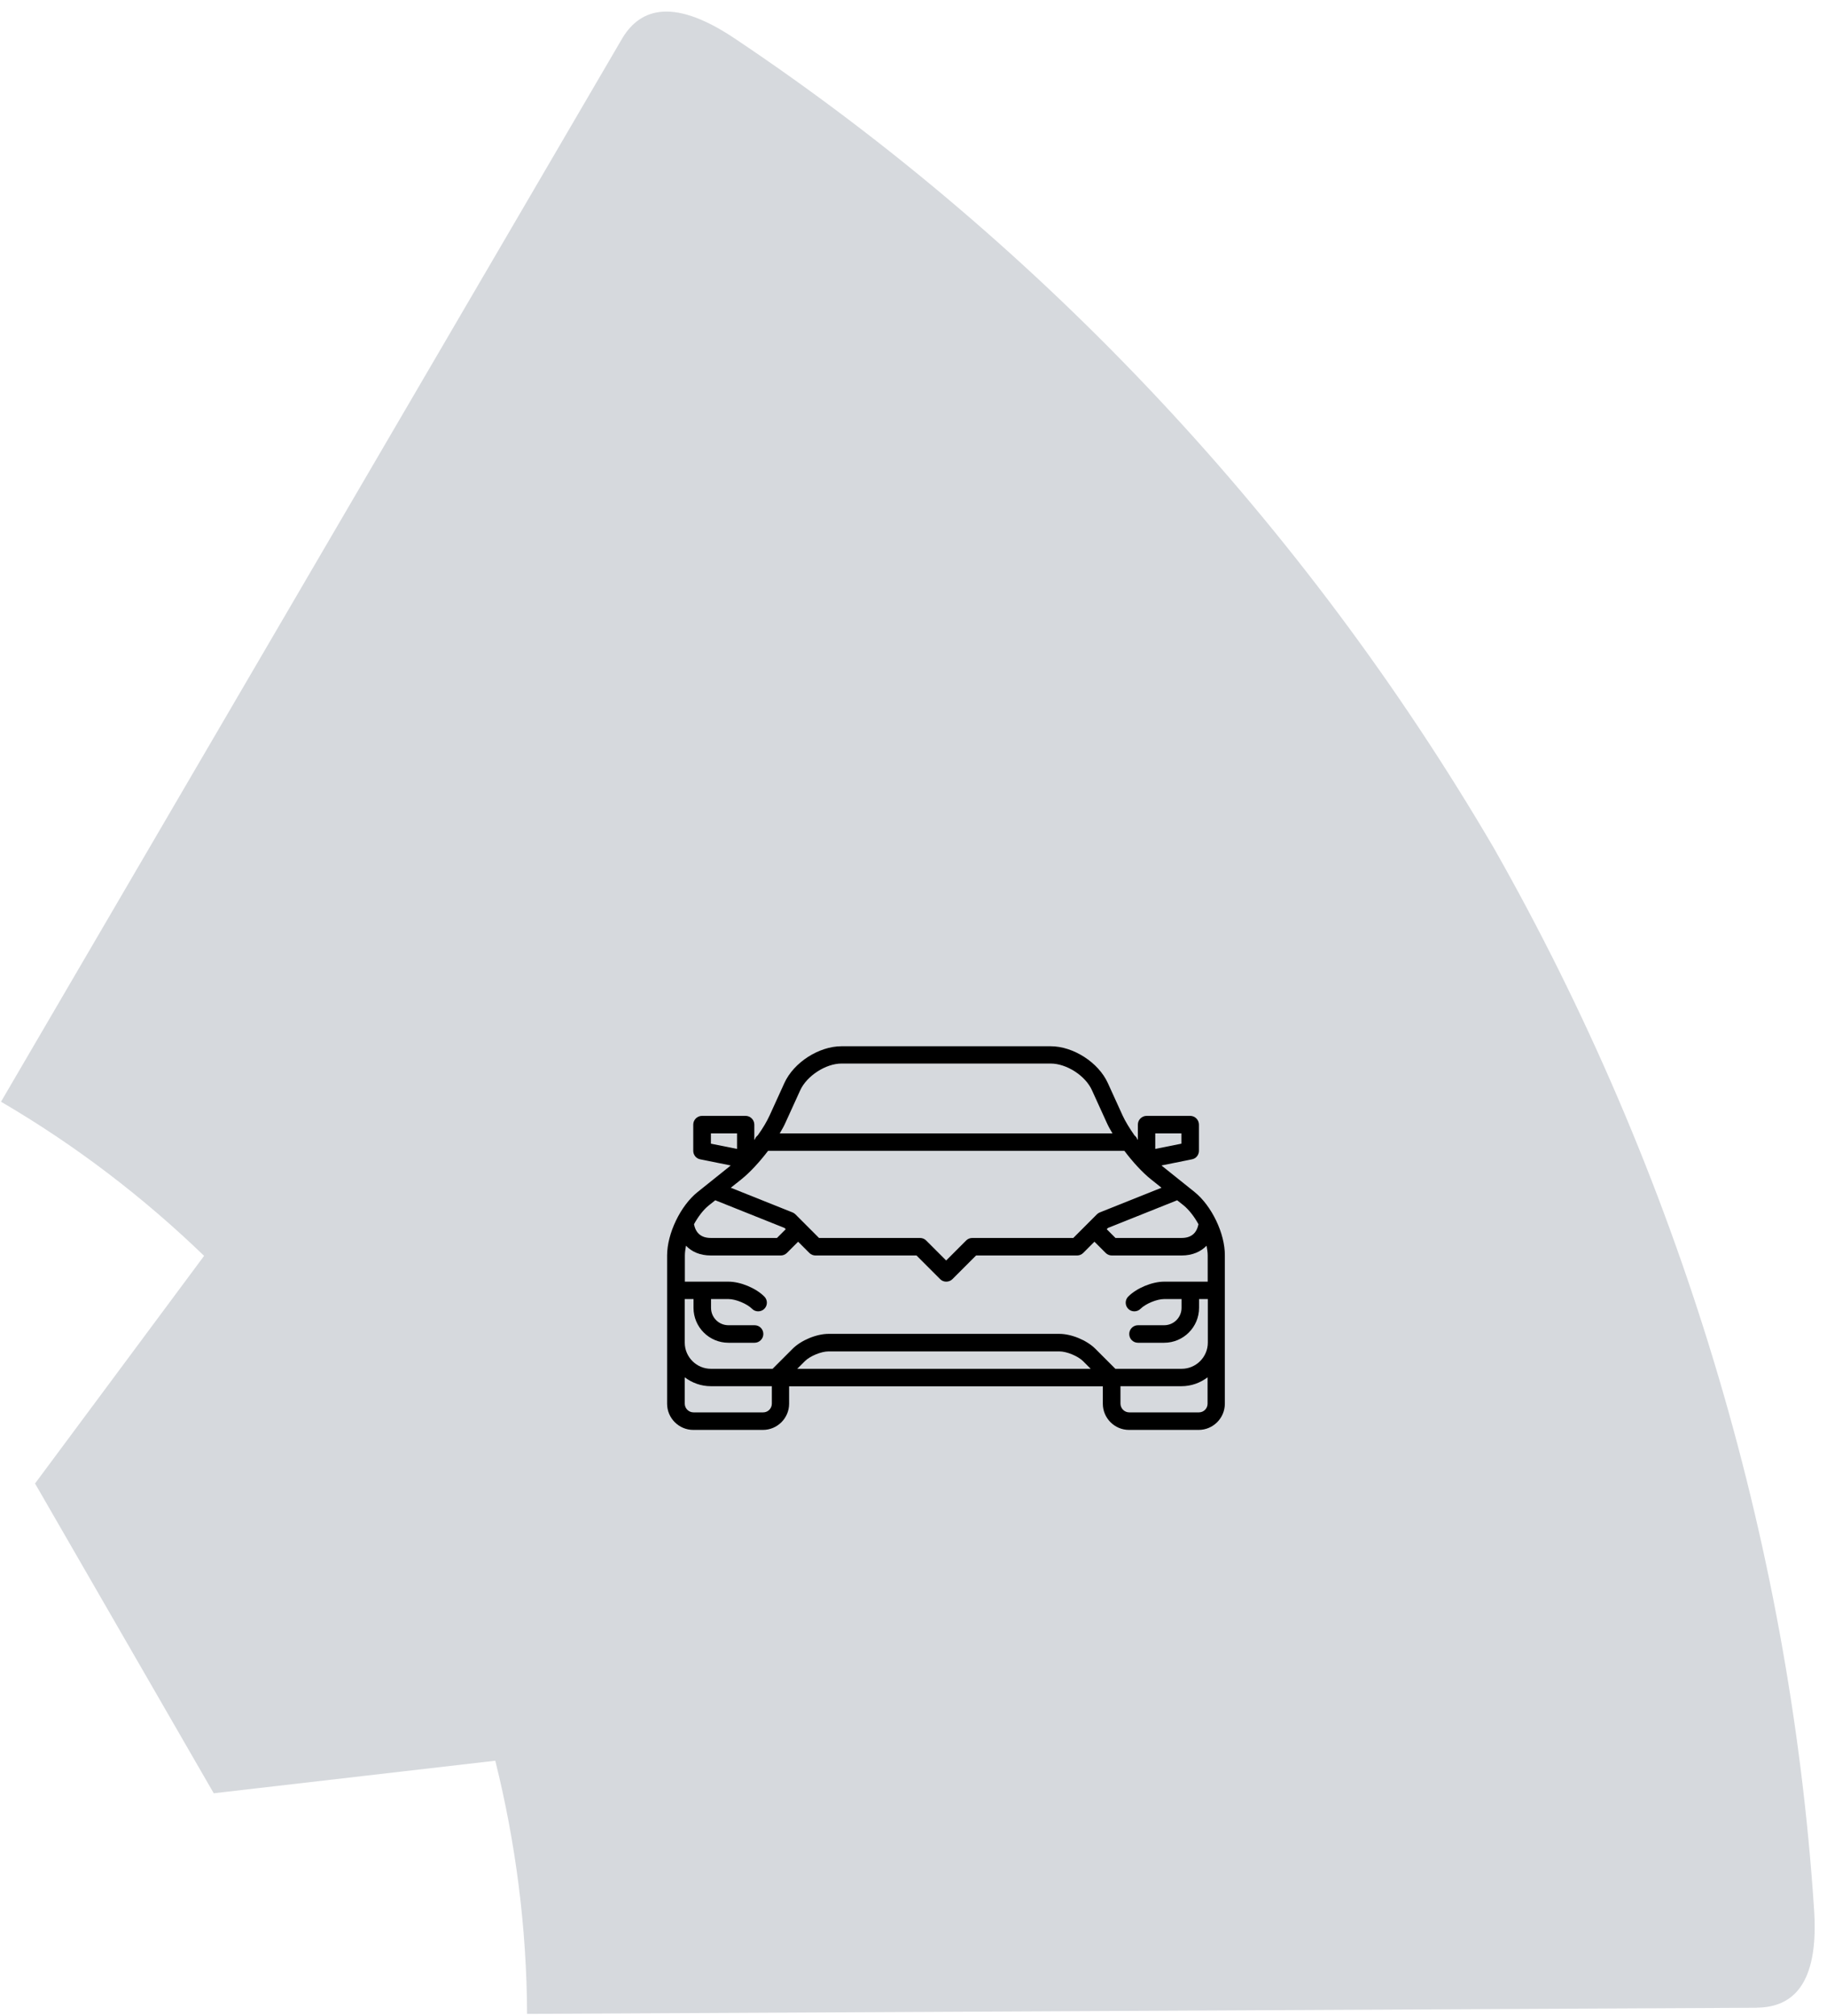
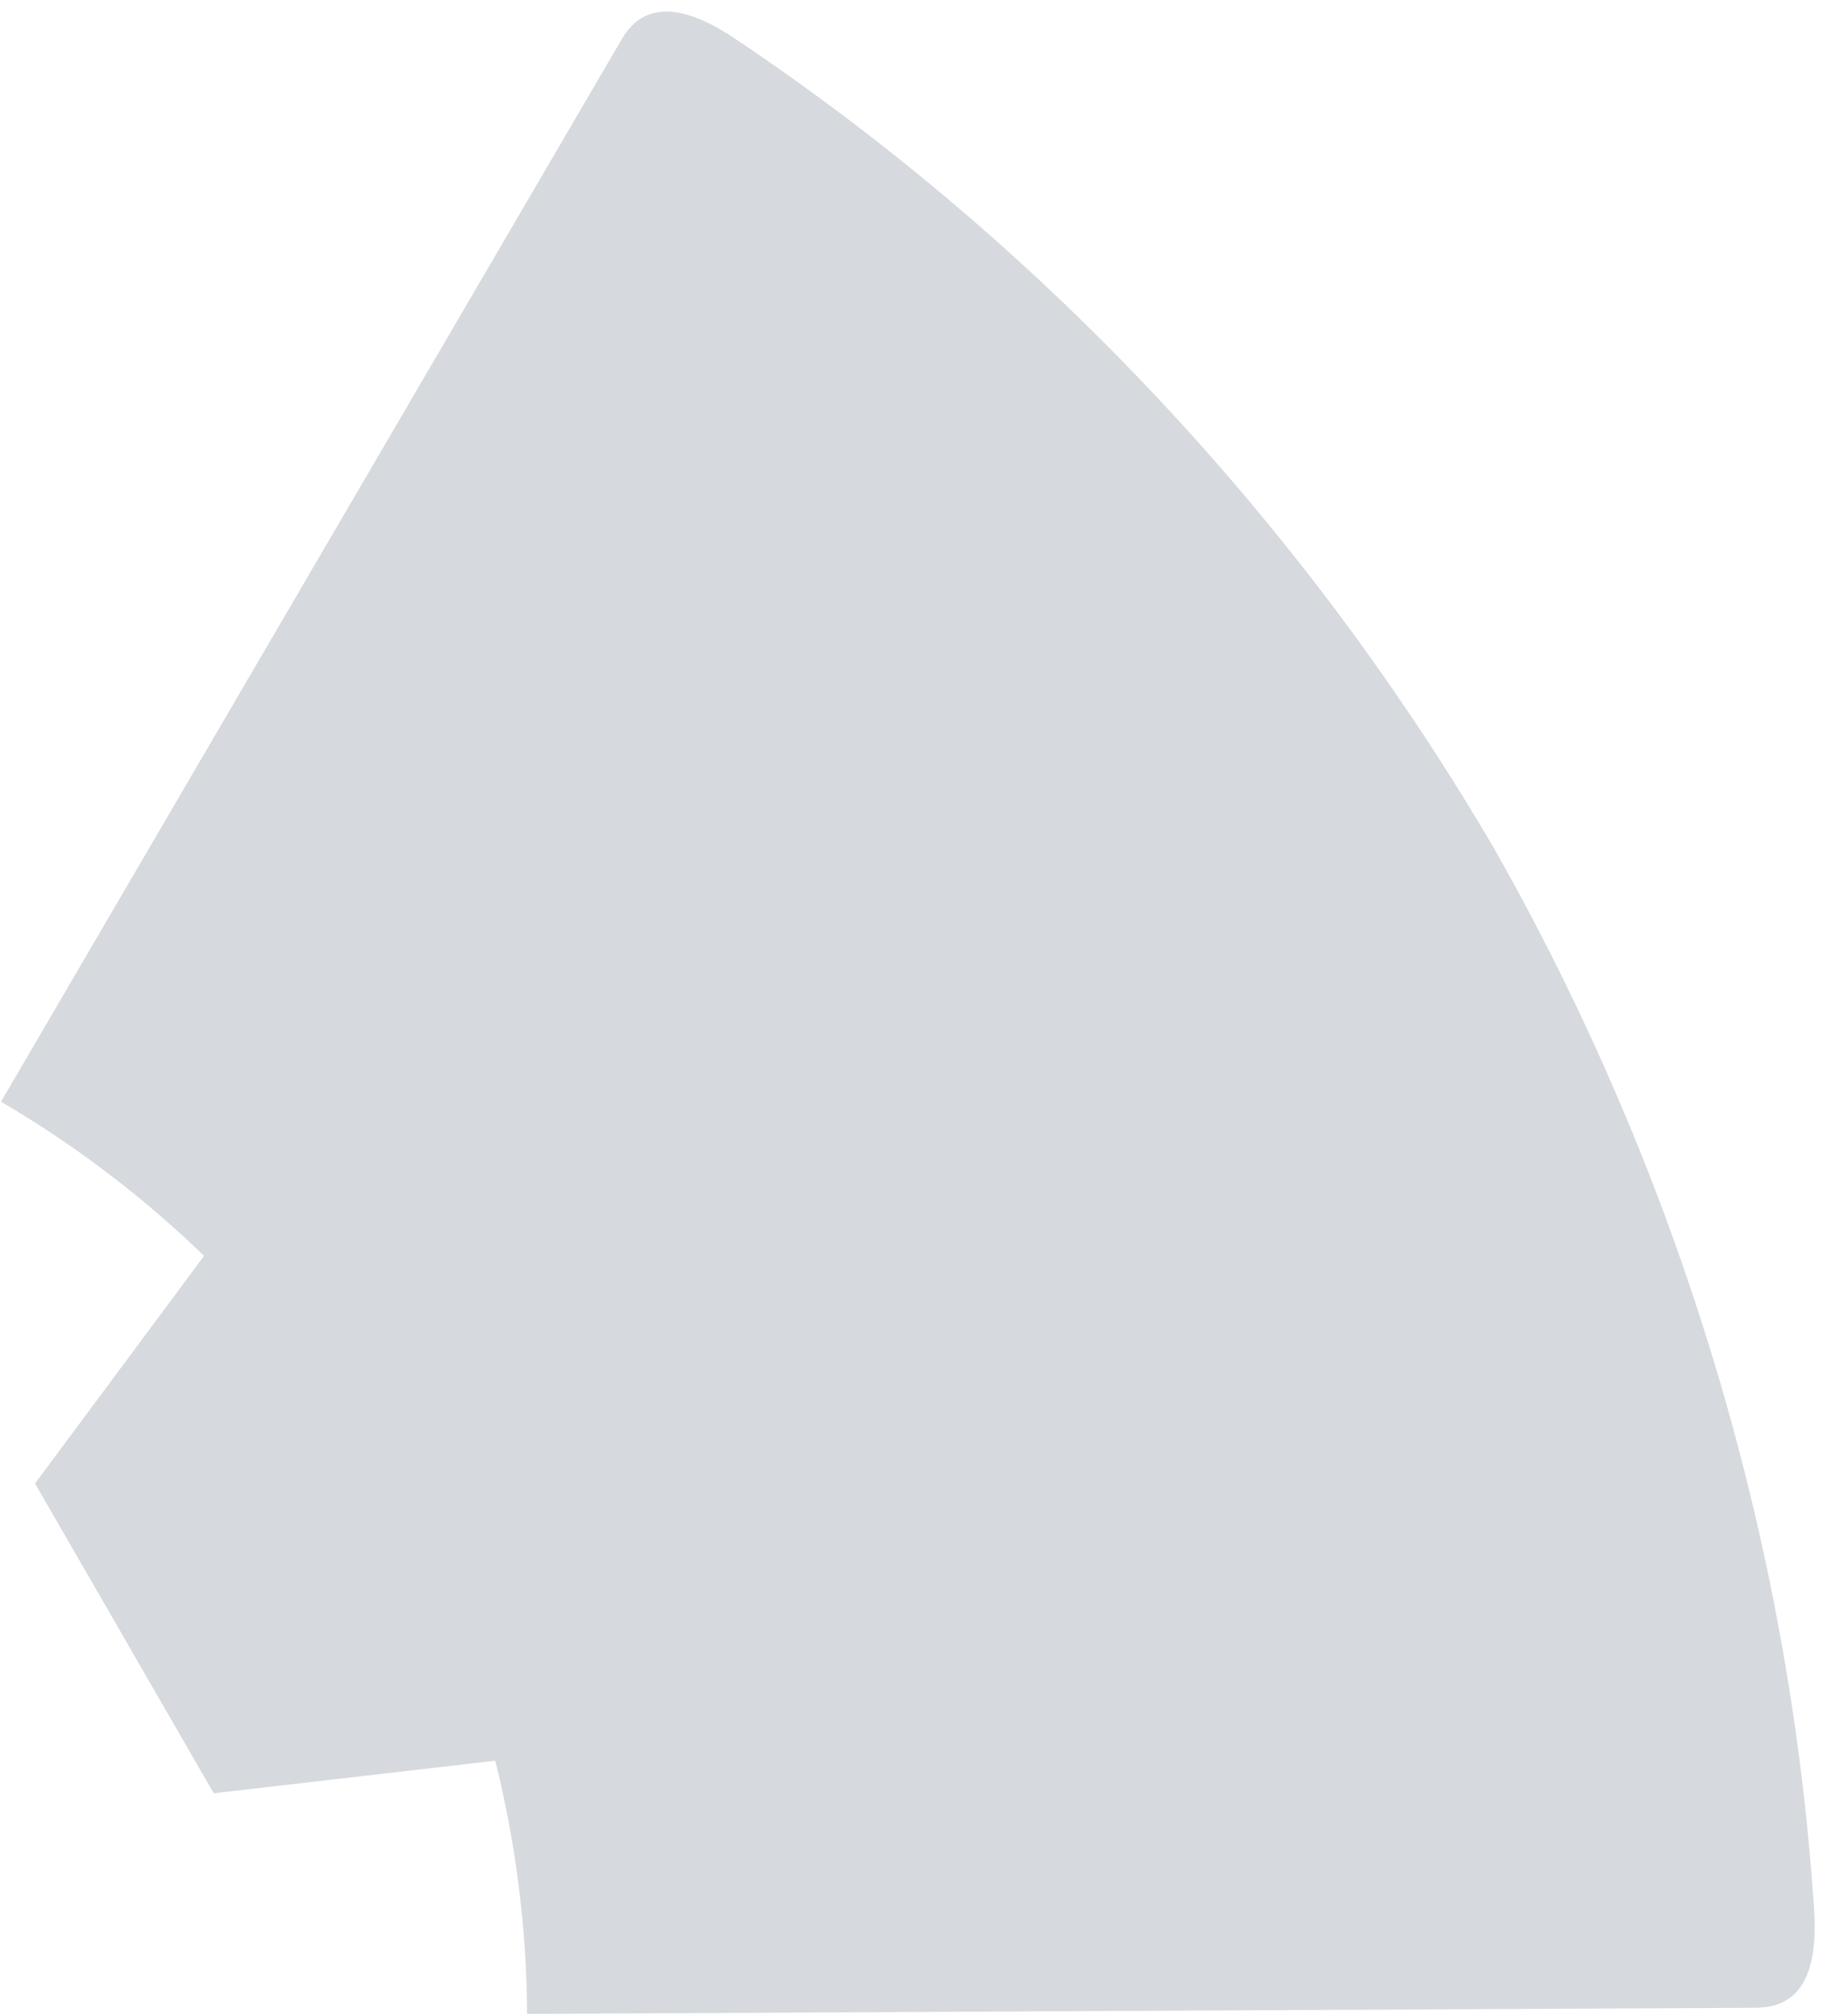
<svg xmlns="http://www.w3.org/2000/svg" width="146" height="161" viewBox="0 0 146 161" fill="none">
  <path d="M58.71 3.07C83.42 19.59 104.3 41.99 119.36 67.7C134.08 93.6 143.03 122.89 144.97 152.55C145.37 158.66 143.11 160.27 140.52 160.34C140.47 160.34 140.42 160.34 140.36 160.35C140.35 160.35 140.33 160.35 140.32 160.35C107.59 160.51 74.85 160.68 42.12 160.84C42.09 153.94 41.21 147.17 39.58 140.62C32.08 141.49 24.58 142.35 17.08 143.22L9.94 130.85L2.8 118.48C7.31 112.42 11.8 106.36 16.31 100.3C11.46 95.62 6.04 91.47 0.08 87.99C16.6 59.73 33.12 31.47 49.64 3.21C50.96 0.88 53.49 -0.42 58.71 3.07Z" fill="rgba(204, 207, 212, 0.8)" />
-   <path d="M95.46 95.2L92.85 93.11C92.84 93.1 92.83 93.09 92.82 93.08L95.25 92.59C95.58 92.53 95.81 92.24 95.81 91.91V89.82C95.81 89.44 95.5 89.12 95.11 89.12H91.63C91.25 89.12 90.93 89.43 90.93 89.82V91.04C90.91 91.02 90.9 91 90.88 90.98C90.84 90.86 90.76 90.76 90.66 90.68C90.27 90.12 89.93 89.57 89.71 89.09L88.53 86.5C87.78 84.85 85.77 83.56 83.96 83.56H67.25C65.44 83.56 63.43 84.85 62.68 86.5L61.5 89.09C61.28 89.57 60.95 90.13 60.55 90.68C60.45 90.76 60.37 90.86 60.33 90.98C60.31 91 60.3 91.02 60.28 91.04V89.82C60.28 89.44 59.97 89.12 59.58 89.12H56.1C55.72 89.12 55.4 89.43 55.4 89.82V91.91C55.4 92.24 55.63 92.53 55.96 92.59L58.39 93.08C58.38 93.09 58.37 93.1 58.36 93.11L55.75 95.2C54.38 96.29 53.31 98.52 53.31 100.27V112.11C53.31 113.26 54.25 114.2 55.4 114.2H60.97C62.12 114.2 63.06 113.26 63.06 112.11V110.72H88.13V112.11C88.13 113.26 89.07 114.2 90.22 114.2H95.79C96.94 114.2 97.88 113.26 97.88 112.11V100.27C97.9 98.52 96.82 96.29 95.46 95.2ZM89.13 109.32L87.53 107.72C86.85 107.04 85.62 106.53 84.66 106.53H66.21C65.25 106.53 64.02 107.04 63.34 107.72L61.74 109.32H56.81C55.66 109.32 54.72 108.38 54.72 107.23V103.75H55.42V104.45C55.42 105.99 56.67 107.24 58.21 107.24H60.3C60.68 107.24 61 106.93 61 106.54C61 106.15 60.69 105.84 60.3 105.84H58.21C57.44 105.84 56.82 105.22 56.82 104.45V103.75H58.21C58.79 103.75 59.69 104.12 60.1 104.53C60.24 104.67 60.41 104.73 60.59 104.73C60.77 104.73 60.95 104.66 61.08 104.53C61.35 104.26 61.35 103.82 61.08 103.55C60.4 102.87 59.17 102.36 58.21 102.36H54.73V100.27C54.73 100.02 54.77 99.76 54.82 99.49C55.27 99.96 55.91 100.27 56.82 100.27H62.39C62.57 100.27 62.75 100.2 62.88 100.07L63.78 99.17L64.68 100.07C64.81 100.2 64.99 100.27 65.17 100.27H73.24L75.13 102.16C75.27 102.3 75.44 102.36 75.62 102.36C75.8 102.36 75.98 102.29 76.11 102.16L78 100.27H86.07C86.25 100.27 86.43 100.2 86.56 100.07L87.46 99.17L88.36 100.07C88.49 100.2 88.67 100.27 88.85 100.27H94.42C95.32 100.27 95.97 99.95 96.42 99.49C96.47 99.76 96.51 100.03 96.51 100.27V102.36H93.03C92.07 102.36 90.84 102.87 90.16 103.55C89.89 103.82 89.89 104.26 90.16 104.53C90.3 104.67 90.47 104.73 90.65 104.73C90.83 104.73 91.01 104.66 91.14 104.53C91.55 104.12 92.45 103.75 93.03 103.75H94.42V104.45C94.42 105.22 93.8 105.84 93.03 105.84H90.94C90.56 105.84 90.24 106.15 90.24 106.54C90.24 106.93 90.55 107.24 90.94 107.24H93.03C94.57 107.24 95.82 105.99 95.82 104.45V103.75H96.52V107.23C96.52 108.38 95.58 109.32 94.43 109.32H89.13ZM87.16 109.32H63.71L64.32 108.71C64.73 108.3 65.63 107.93 66.21 107.93H84.66C85.24 107.93 86.14 108.3 86.55 108.71L87.16 109.32ZM61.38 91.91H89.85C90.52 92.8 91.3 93.65 91.98 94.19L92.82 94.86L87.89 96.83C87.81 96.86 87.73 96.91 87.66 96.98L86.96 97.68L85.77 98.87H77.7C77.52 98.87 77.34 98.94 77.21 99.07L75.61 100.67L74.01 99.07C73.88 98.94 73.7 98.87 73.52 98.87H65.45L64.26 97.68L63.56 96.98C63.49 96.91 63.41 96.86 63.33 96.83L58.4 94.86L59.24 94.19C59.93 93.64 60.7 92.8 61.38 91.91ZM95.77 97.77C95.63 98.5 95.18 98.87 94.42 98.87H89.14L88.44 98.17L88.54 98.07L94.07 95.86L94.6 96.28C95.03 96.64 95.44 97.17 95.77 97.77ZM92.32 90.52H94.41V91.34L92.32 91.76V90.52ZM62.77 89.66L63.95 87.07C64.48 85.92 65.99 84.94 67.25 84.94H83.96C85.23 84.94 86.74 85.91 87.26 87.07L88.44 89.66C88.56 89.93 88.72 90.22 88.9 90.52H62.31C62.49 90.22 62.65 89.93 62.77 89.66ZM56.81 90.52H58.9V91.76L56.81 91.34V90.52ZM56.63 96.28L57.16 95.86L62.69 98.07L62.79 98.17L62.09 98.87H56.81C56.05 98.87 55.6 98.5 55.46 97.77C55.79 97.17 56.19 96.64 56.63 96.28ZM60.99 112.8H55.42C55.04 112.8 54.72 112.49 54.72 112.1V110C55.3 110.44 56.02 110.71 56.81 110.71H61.68V112.1C61.68 112.49 61.37 112.8 60.99 112.8ZM95.81 112.8H90.24C89.86 112.8 89.54 112.49 89.54 112.1V110.71H94.41C95.2 110.71 95.92 110.44 96.5 110V112.11C96.5 112.49 96.19 112.8 95.81 112.8Z" fill="black" />
</svg>